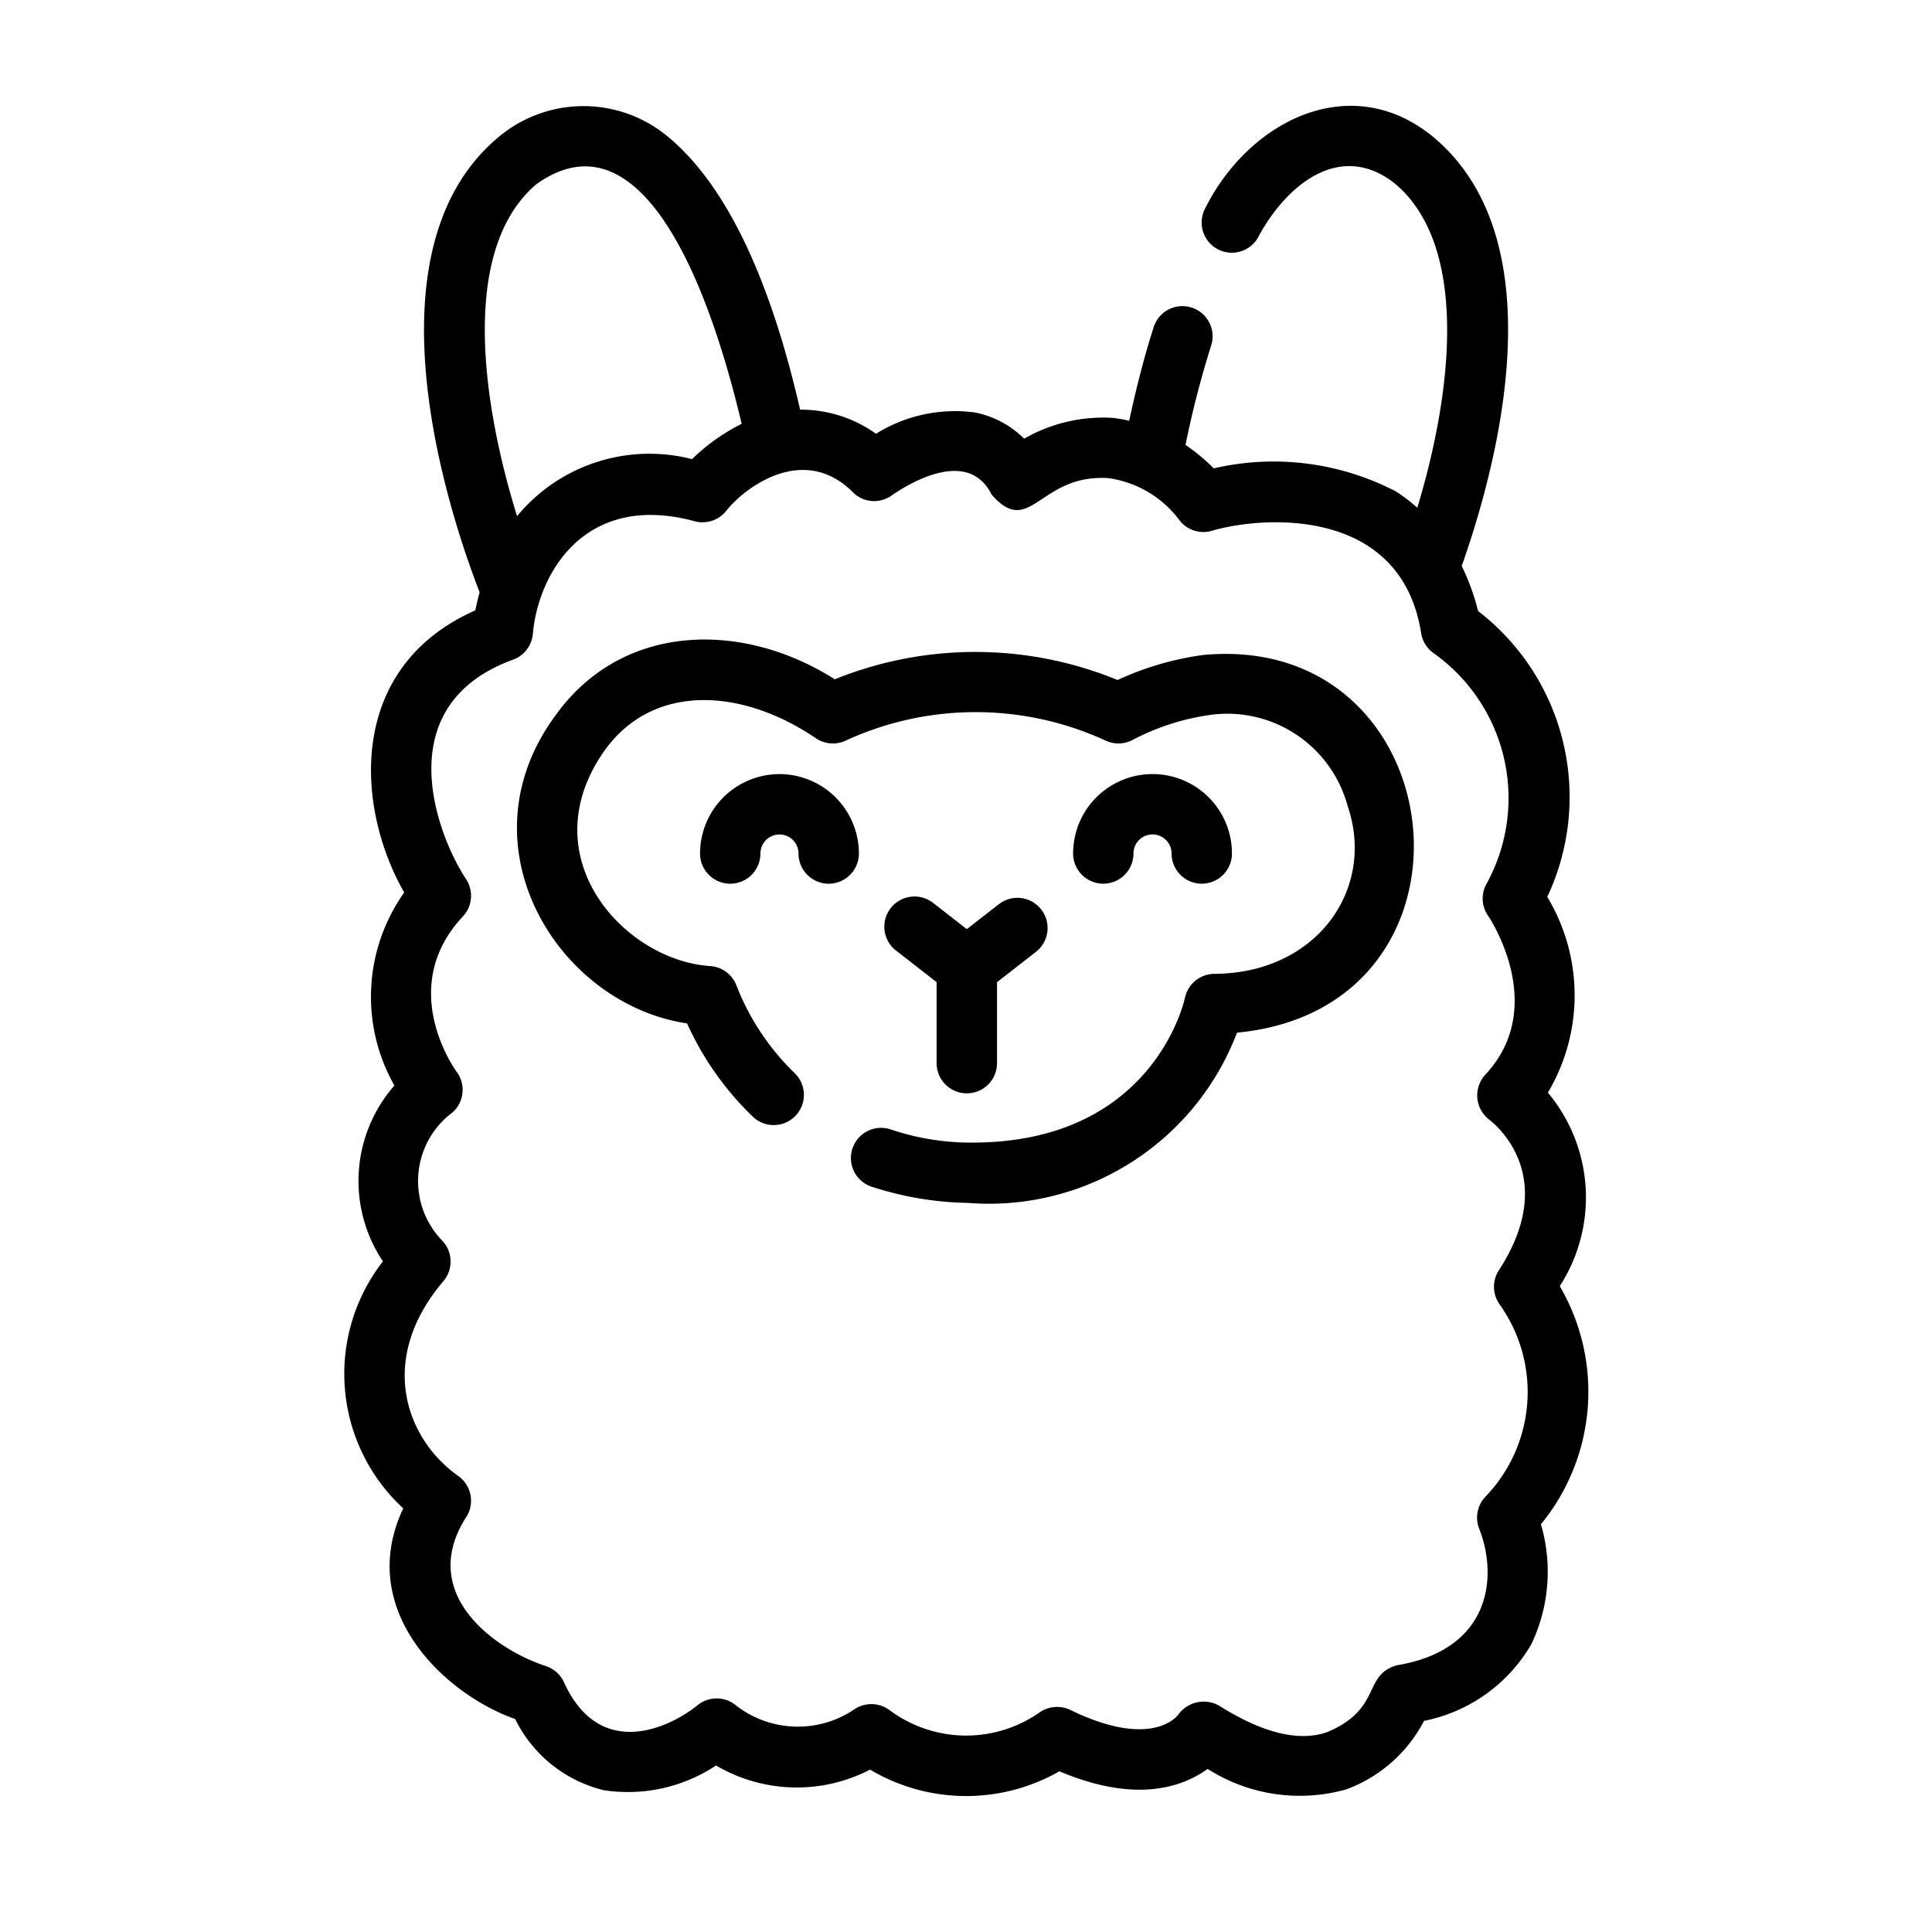
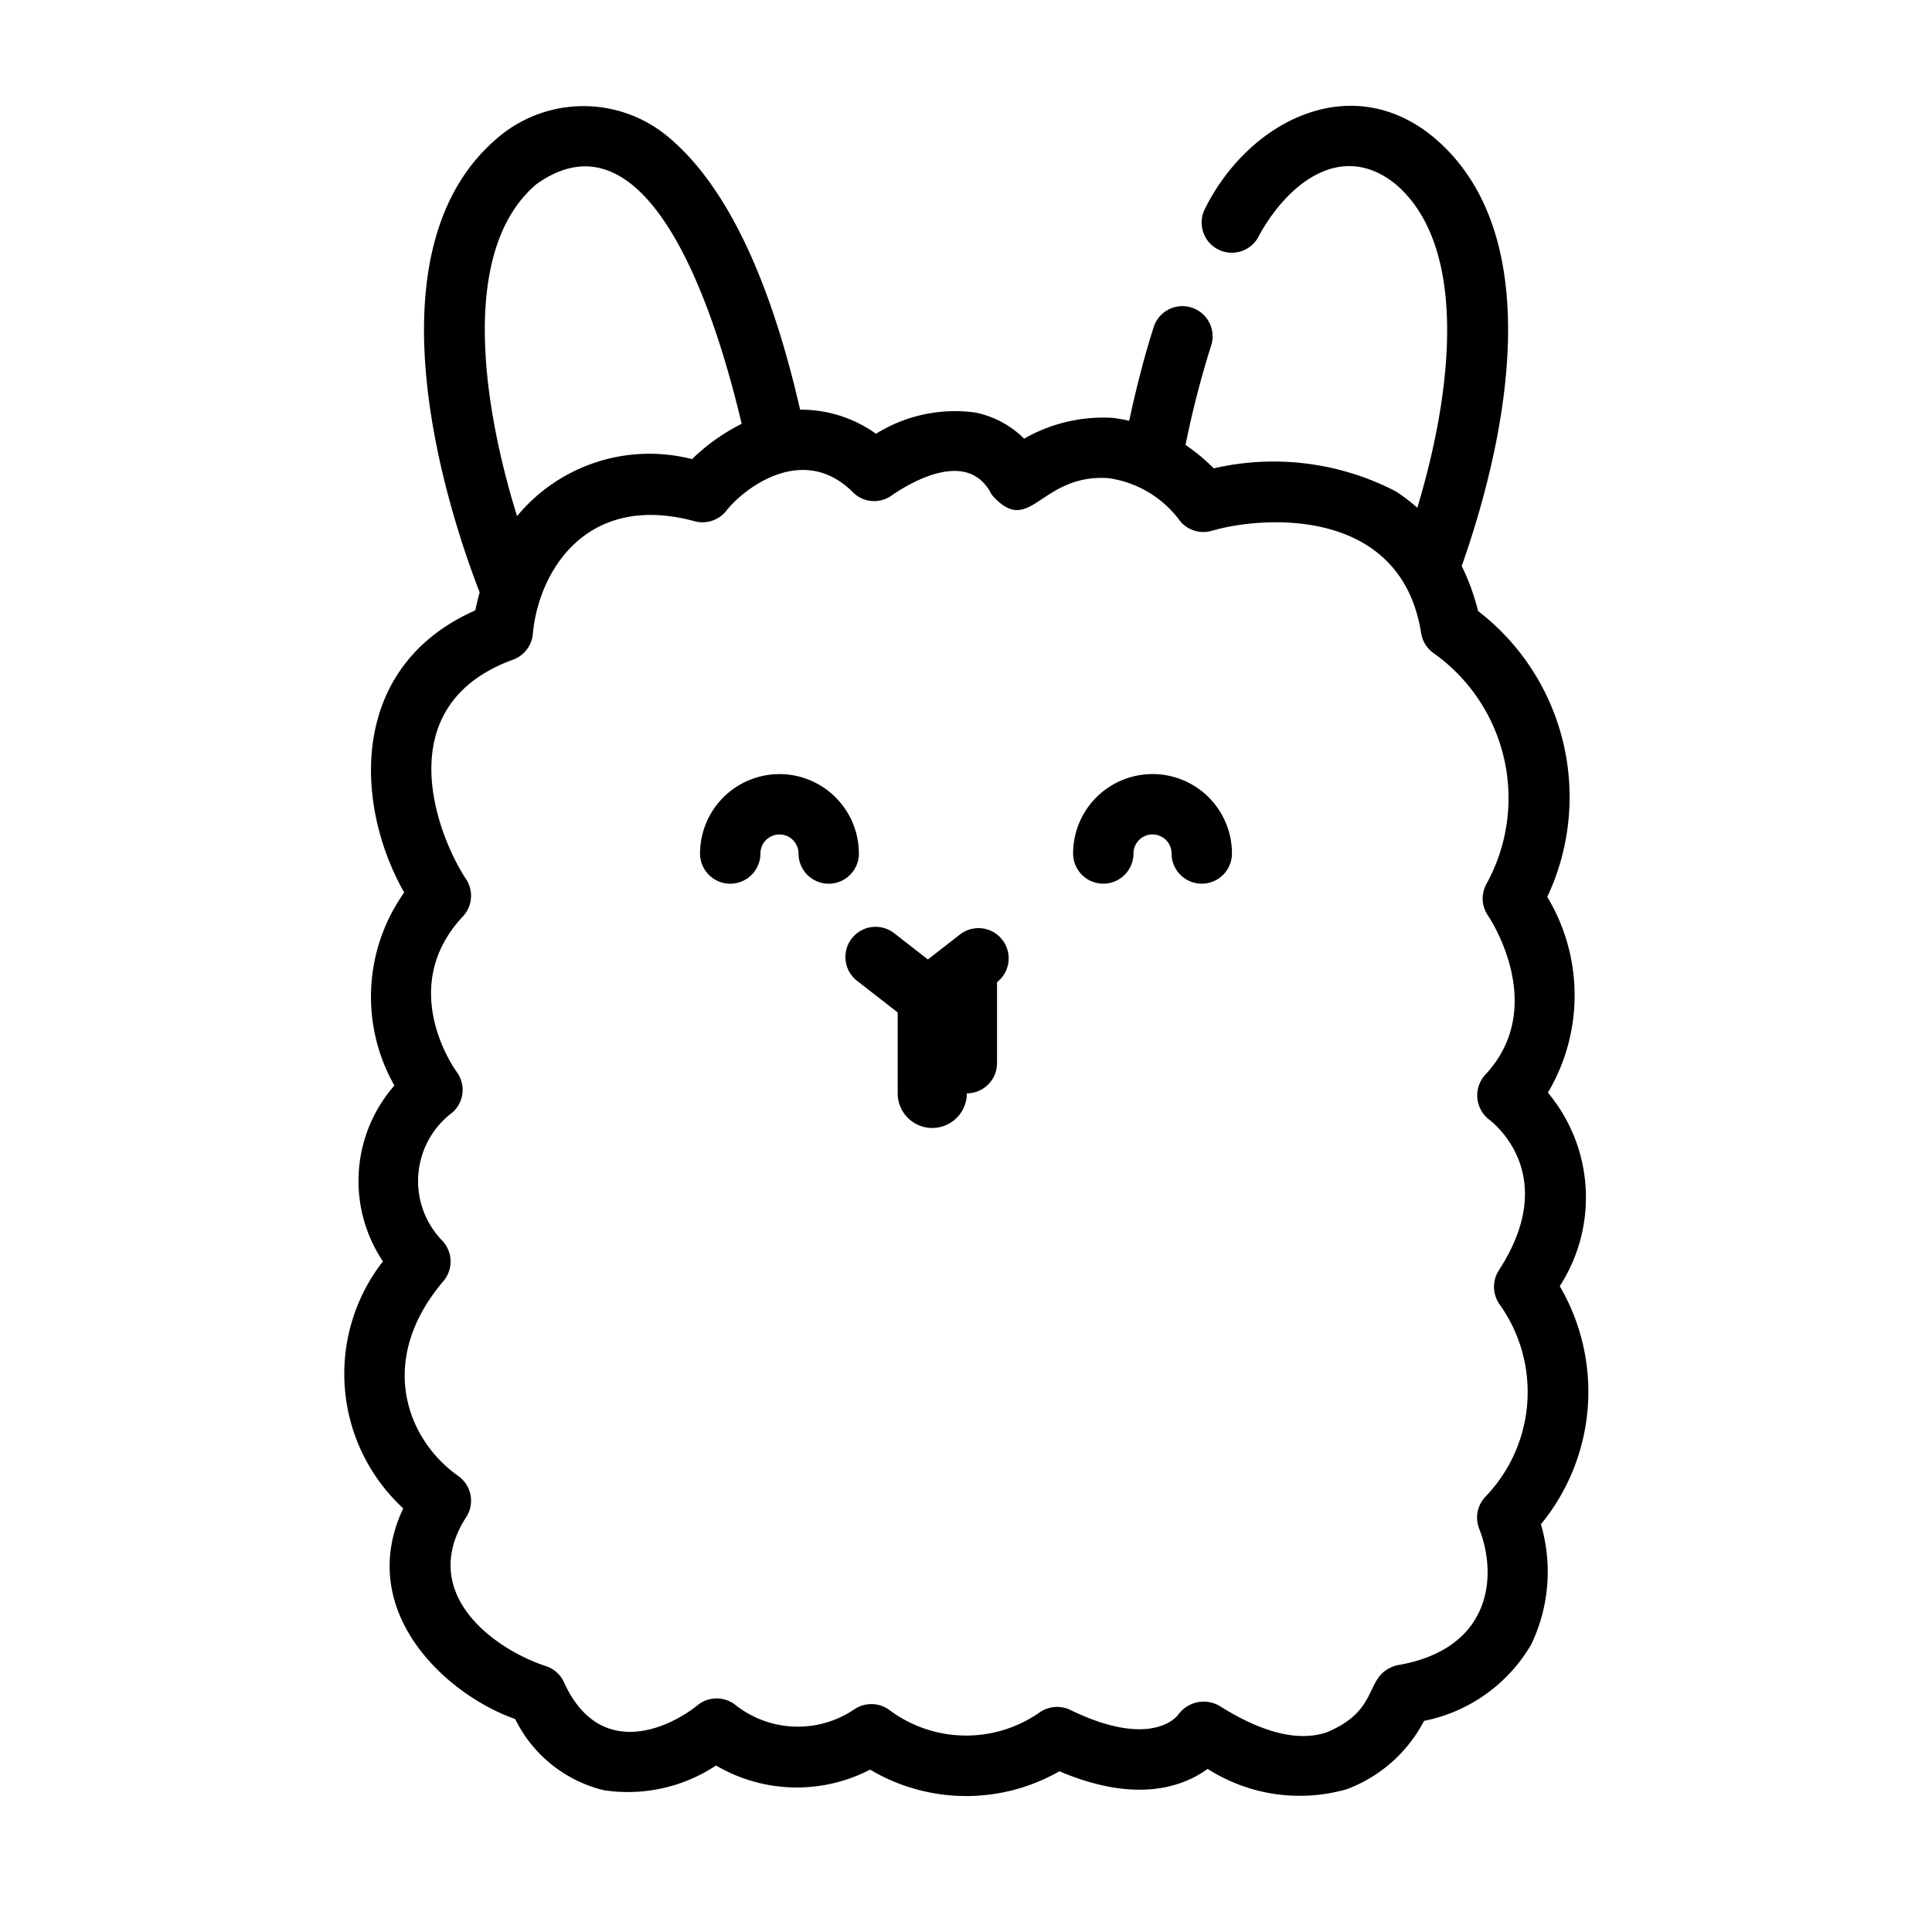
<svg xmlns="http://www.w3.org/2000/svg" data-name="line" viewBox="0 0 64 64" id="llama">
  <path d="M51.669,42.605a5.412,5.412,0,0,0-.393-6.41,6.314,6.314,0,0,0-.021-6.484,7.772,7.772,0,0,0-2.292-9.47,7.41,7.41,0,0,0-.542-1.491C49.622,15.351,51.566,8.016,47.523,4.574c-2.731-2.296-6.136-.6-7.599,2.327a1.0 1,0,0,0,1.732.998c.945-1.791,2.764-3.265,4.575-1.798,2.335,1.987,1.97,6.578.719,10.719a5.647,5.647,0,0,0-.713-.543,8.787,8.787,0,0,0-6.03-.762,6.432,6.432,0,0,0-.935-.777,31.79,31.79,0,0,1,.858-3.32 1.0 1,0,0,0-1.902-.615c-.307.948-.579,2.01-.823,3.136a4.64,4.64,0,0,0-.557-.097,5.261,5.261,0,0,0-2.922.69,3.179,3.179,0,0,0-1.634-.869,4.958,4.958,0,0,0-3.274.706,4.27,4.27,0,0,0-2.513-.798c-1.03-4.497-2.533-7.578-4.482-9.127a4.373,4.373,0,0,0-5.552.134c-4.513,3.838-1.52,12.631-.582,15.044-.06.219-.11.426-.143.597-4.235,1.872-3.999,6.465-2.356,9.346a5.964,5.964,0,0,0-.325,6.395,4.792,4.792,0,0,0-.38,5.825,6.061,6.061,0,0,0,.673,8.182c-1.602,3.391,1.4,6.17,3.708,6.978a4.434,4.434,0,0,0,2.936,2.358,5.288,5.288,0,0,0,3.718-.819,5.276,5.276,0,0,0,5.103.137,6.223,6.223,0,0,0,6.271.055c2.554,1.084,4.103.509,4.91-.079a5.67,5.67,0,0,0,4.604.675,4.765,4.765,0,0,0,2.565-2.266,5.302,5.302,0,0,0,3.555-2.54,5.579,5.579,0,0,0,.317-3.972A6.926,6.926,0,0,0,51.669,42.605ZM17.767,6.103c3.188-2.279,5.485,2.381,6.802,7.936A6.569,6.569,0,0,0,22.925,15.209a5.687,5.687,0,0,0-5.797,1.889C15.964,13.348,15.231,8.259,17.767,6.103Zm31.42,43.498a1.007,1.007,0,0,0-.185,1.046c.626,1.598.377,4.001-2.725,4.517-1.147.321-.476,1.443-2.317,2.217-.936.323-2.135.029-3.564-.872a1.039,1.039,0,0,0-1.365.292c-.034.048-.879,1.156-3.576-.158a1.015,1.015,0,0,0-1.034.095,4.244,4.244,0,0,1-4.963-.095,1.008,1.008,0,0,0-1.155-.021,3.336,3.336,0,0,1-3.917-.124,1.003,1.003,0,0,0-1.284-.006c-.933.752-3.255,1.848-4.433-.796a1.008,1.008,0,0,0-.585-.504c-1.711-.557-4.297-2.423-2.61-4.984a1.005,1.005,0,0,0-.302-1.32c-1.733-1.231-2.698-3.871-.46-6.477a1.006,1.006,0,0,0-.046-1.296,2.836,2.836,0,0,1,.332-4.271,1.001,1.001,0,0,0,.135-1.33c-.083-.113-2.003-2.806.202-5.157a1.002,1.002,0,0,0,.107-1.23c-.952-1.434-2.651-5.771,1.592-7.289a1.006,1.006,0,0,0,.618-.846c.181-2.013,1.739-4.725,5.393-3.716a1.007,1.007,0,0,0,1.009-.349c.581-.746,2.573-2.293,4.233-.587a.999.999,0,0,0,1.279.053c.644-.439,2.523-1.534,3.283-.009,1.278,1.463,1.577-.683,3.852-.547a3.544,3.544,0,0,1,2.397,1.432,1.005,1.005,0,0,0,1.044.315c1.645-.487,6.29-.848,6.941,3.425a1.005,1.005,0,0,0,.406.627,5.888,5.888,0,0,1,1.741,7.665A.998.998,0,0,0,49.294,30.334c.021.029,2.033,2.998-.095,5.271a1.012,1.012,0,0,0,.132,1.484c.244.187,2.328,1.908.32,4.992a1.008,1.008,0,0,0,.037,1.145A4.998,4.998,0,0,1,49.187,49.601Z" />
-   <path d="M39.839,21.699a9.974,9.974,0,0,0-2.819.827,12.411,12.411,0,0,0-9.367-.023c-3.036-1.933-7.002-1.893-9.22,1.153-3.235,4.323.035,9.607,4.327,10.246a9.999,9.999,0,0,0,2.181,3.092,1,1,0,0,0,1.379-1.449,8.171,8.171,0,0,1-1.931-2.916,1.002,1.002,0,0,0-.851-.626c-2.857-.178-6.003-3.621-3.506-7.148,1.612-2.24,4.56-2.069,7.031-.376a1.009,1.009,0,0,0,.992.036,10.296,10.296,0,0,1,8.58.023,1.004,1.004,0,0,0,.911-.041,7.888,7.888,0,0,1,2.56-.817A4.129,4.129,0,0,1,44.642,26.7c.941,2.741-1.018,5.56-4.445,5.56a1.007,1.007,0,0,0-.944.792c-.043.197-1.11,4.798-7.046,4.798a8.278,8.278,0,0,1-2.694-.434 1.0 1,0,1,0-.604,1.906,10.818,10.818,0,0,0,3.159.526A8.788,8.788,0,0,0,40.977,34.208C49.612,33.389,48.252,20.895,39.839,21.699Z" />
-   <path d="M25.821 25.643a2.634 2.634 0 00-2.631 2.631 1 1 0 002 0 .631.631 0 011.262 0 1 1 0 002-0A2.634 2.634 0 0025.821 25.643zM37.548 28.273a.631.631 0 011.262 0 1 1 0 002-0 2.631 2.631 0 00-5.262 0A1 1 0 0037.548 28.273zM32.028 36.218a1.0 1 0 001-1v-2.683l1.289-1.004a1 1 0 10-1.229-1.578l-1.061.826-1.118-.87a1 1 0 00-1.229 1.578l1.346 1.048v2.683A1.0 1 0 0032.028 36.218z" />
+   <path d="M25.821 25.643a2.634 2.634 0 00-2.631 2.631 1 1 0 002 0 .631.631 0 011.262 0 1 1 0 002-0A2.634 2.634 0 0025.821 25.643zM37.548 28.273a.631.631 0 011.262 0 1 1 0 002-0 2.631 2.631 0 00-5.262 0A1 1 0 0037.548 28.273zM32.028 36.218a1.0 1 0 001-1v-2.683a1 1 0 10-1.229-1.578l-1.061.826-1.118-.87a1 1 0 00-1.229 1.578l1.346 1.048v2.683A1.0 1 0 0032.028 36.218z" />
</svg>